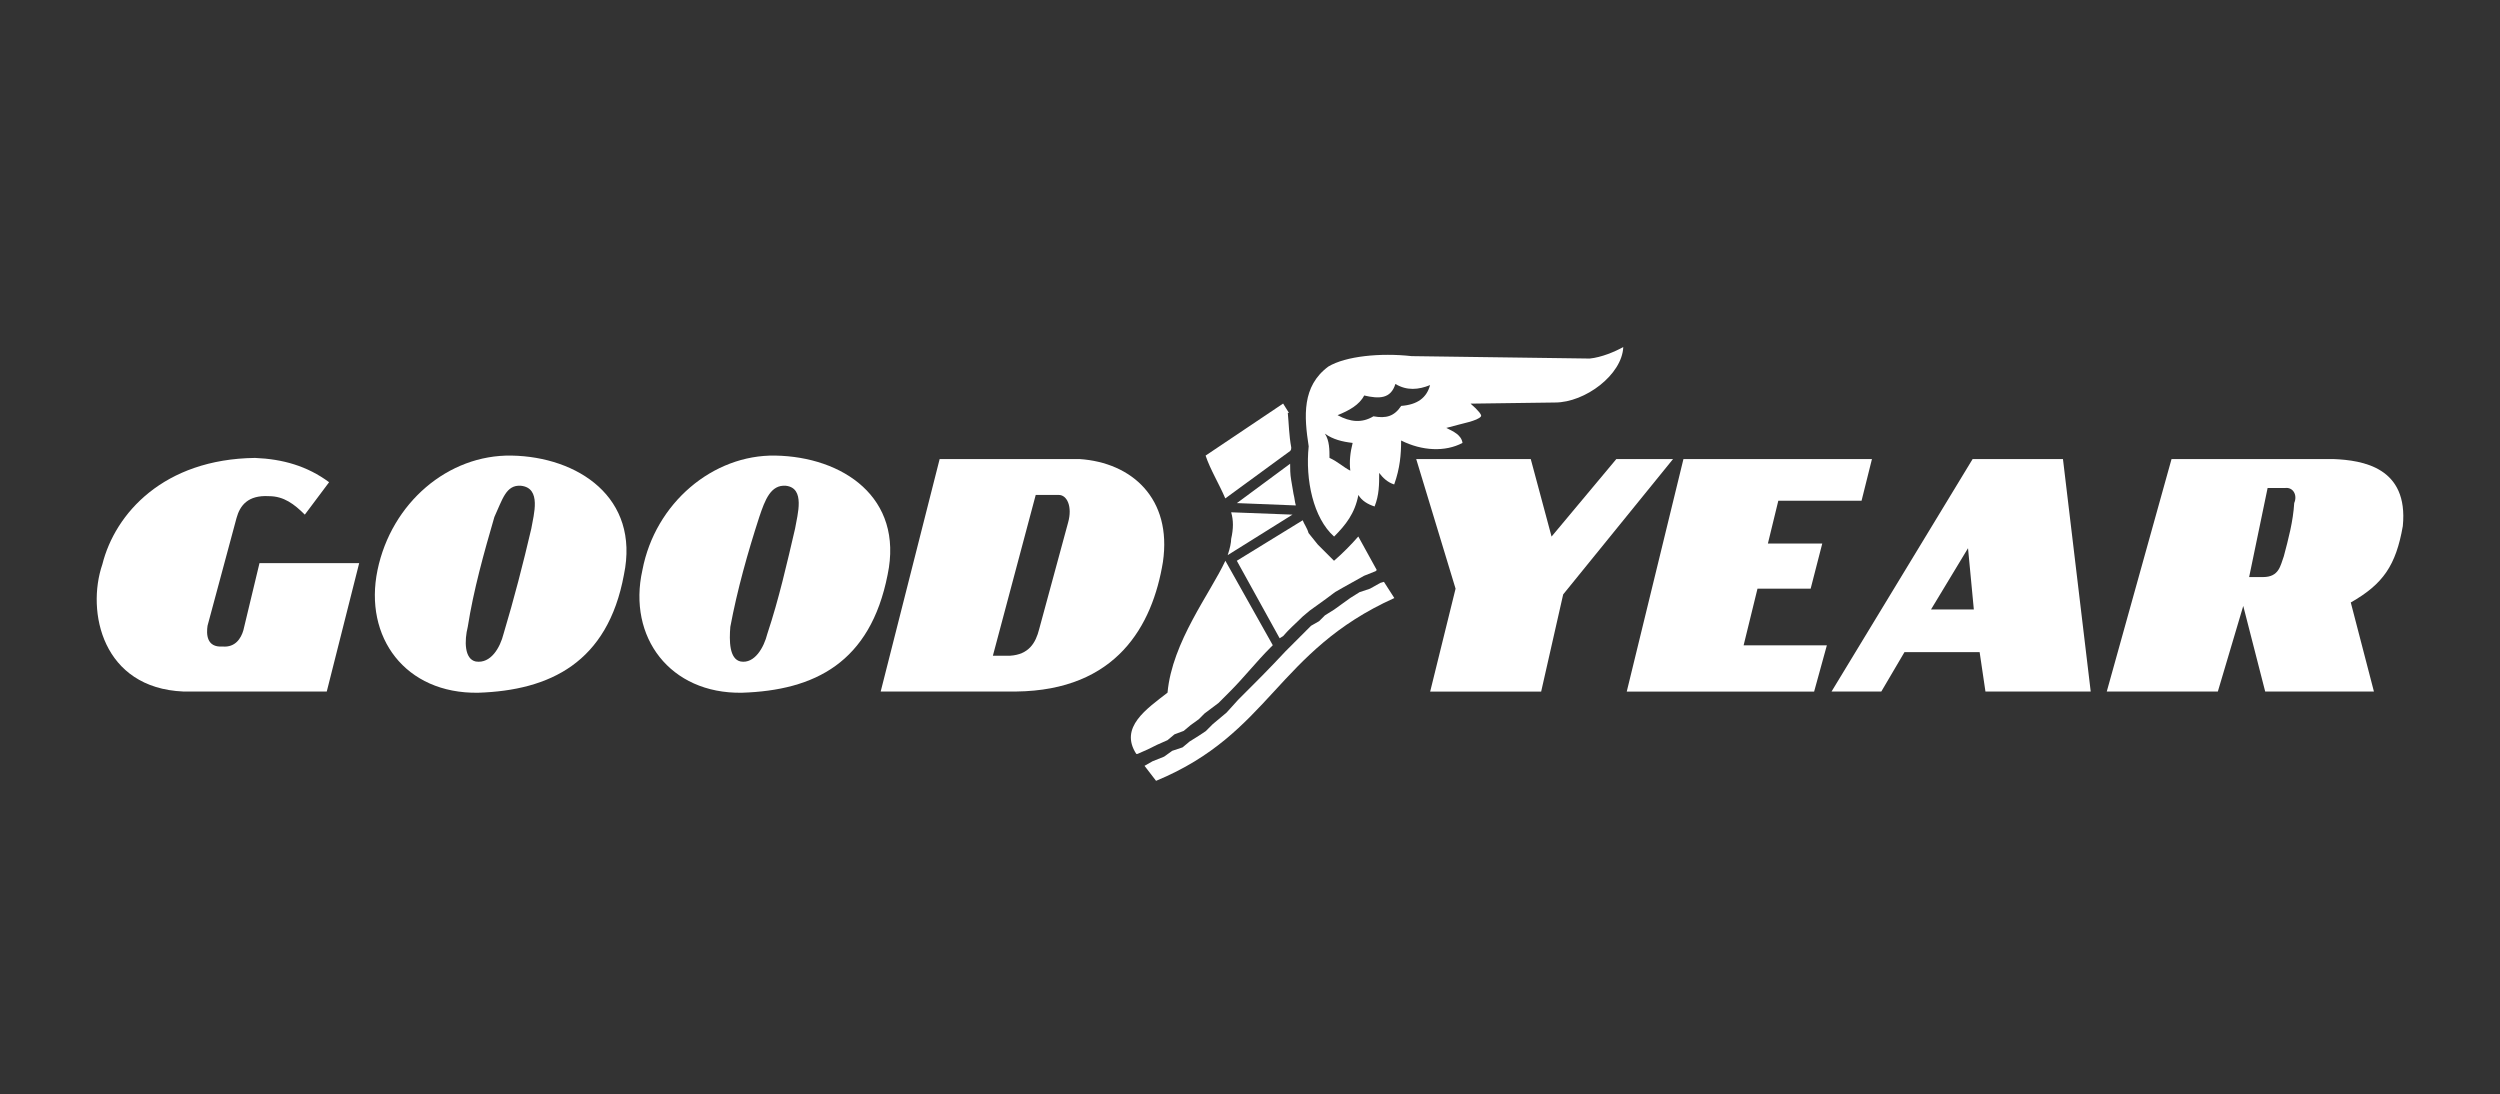
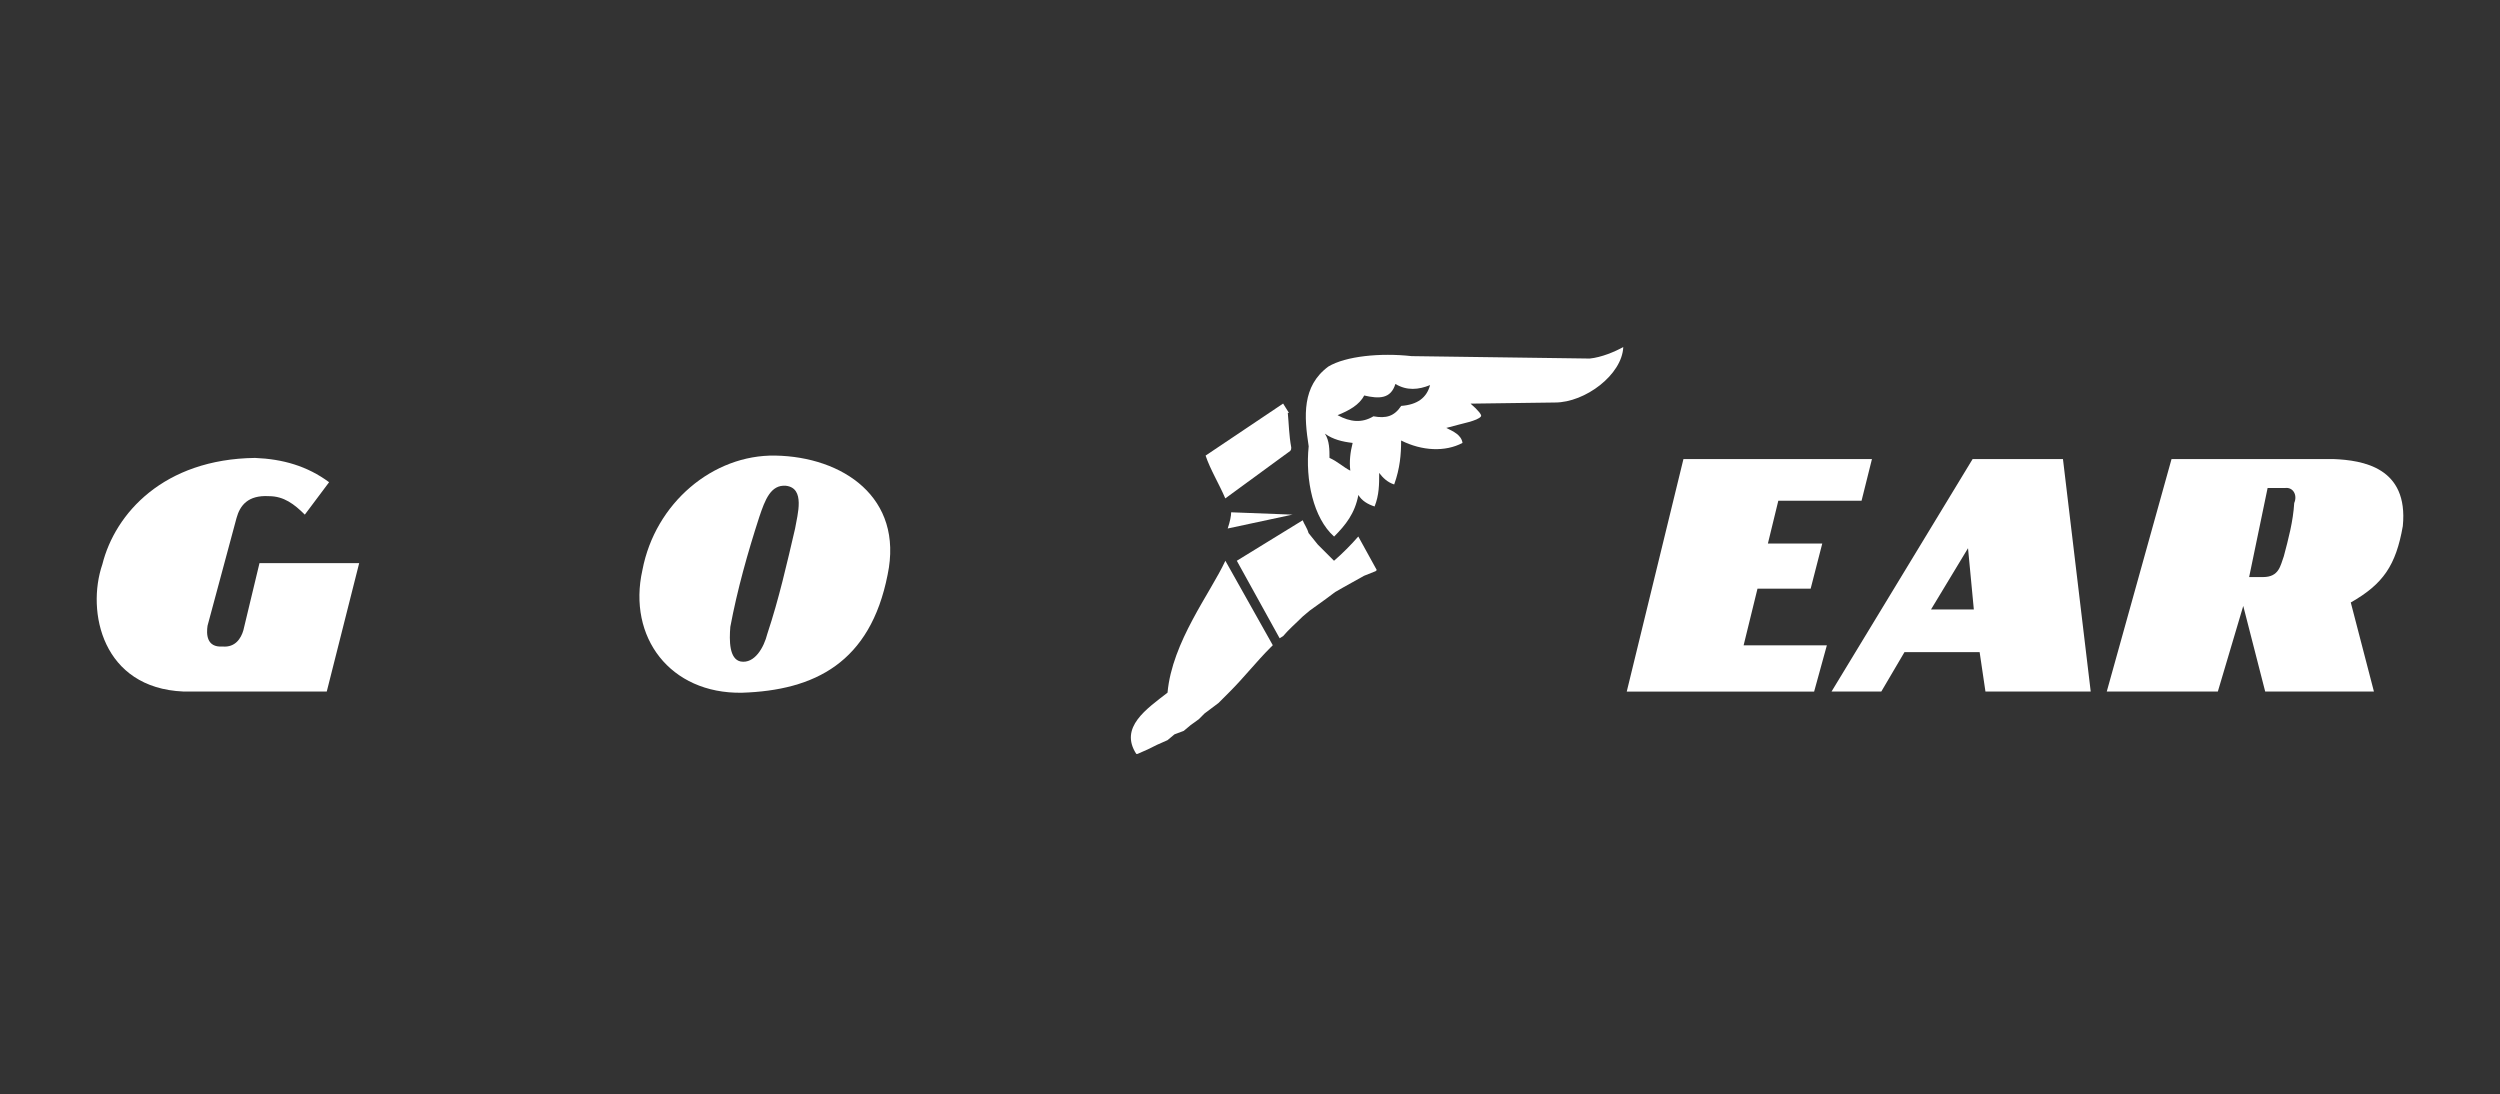
<svg xmlns="http://www.w3.org/2000/svg" version="1.1" id="Layer_1" x="0px" y="0px" viewBox="0 0 309.93 135.68" style="enable-background:new 0 0 309.93 135.68;" xml:space="preserve">
  <rect x="0" y="0" width="309.93" height="135.68" fill="#333333" stroke="none" />
  <style type="text/css">
	.st0{fill-rule:evenodd;clip-rule:evenodd;fill:#FFFFFF;}
</style>
  <path class="st0" d="M96.13,56.48c-7.74-0.14-14.91,5.88-16.49,14.2c-1.86,8.32,3.44,15.34,12.33,15.2  c9.03-0.29,15.92-3.73,18.07-14.63C112.05,61.65,104.45,56.63,96.13,56.48L96.13,56.48L96.13,56.48z M98.57,65.52  c-1,4.3-2.01,8.75-3.44,13.05c-0.43,1.72-1.58,3.73-3.3,3.44c-1.43-0.29-1.43-2.58-1.29-4.3c0.86-4.59,2.15-9.18,3.59-13.62  c0.72-2.15,1.43-4.02,3.3-3.87C99.86,60.5,98.86,63.8,98.57,65.52L98.57,65.52L98.57,65.52z" />
-   <path class="st0" d="M63.43,56.48c-7.89-0.14-14.91,5.88-16.63,14.2c-1.72,8.32,3.44,15.34,12.48,15.2  c8.89-0.29,16.06-3.73,18.07-14.63C79.35,61.65,71.61,56.63,63.43,56.48L63.43,56.48L63.43,56.48z M65.87,65.52  c-1,4.3-2.15,8.75-3.44,13.05c-0.43,1.72-1.58,3.73-3.44,3.44c-1.43-0.29-1.43-2.58-1-4.3c0.72-4.59,2.01-9.18,3.3-13.62  c1-2.15,1.43-4.02,3.3-3.87C67.16,60.5,66.16,63.8,65.87,65.52L65.87,65.52L65.87,65.52z" />
  <path class="st0" d="M30.17,78.14c-0.29,1-1,2.15-2.58,2.01c-2.01,0.14-2.01-1.58-1.86-2.58l0,0l3.59-13.34  c0.43-1.58,1.43-2.87,4.02-2.72c1.86,0,3.15,1,4.45,2.29l0,0l3.01-4.02c-2.72-2.01-5.74-2.87-9.18-3.01  c-11.33,0.14-17.35,6.88-18.93,13.19c-2.01,5.88,0,15.34,10.04,15.77l0,0h17.78l4.02-15.92H32.17L30.17,78.14L30.17,78.14z" />
  <path class="st0" d="M159.94,55.91c0.14-0.14,0.14-0.29,0.14-0.43c-0.29-1.58-0.29-2.87-0.43-4.3l0,0h0.14l-0.72-1.15l-9.61,6.45  c0.57,1.72,1.72,3.59,2.44,5.31l0,0L159.94,55.91L159.94,55.91z" />
  <path class="st0" d="M159.08,78.85c0.72-0.86,1.58-1.58,2.44-2.44l0,0l0.86-0.72l1-0.72l1-0.72l1.15-0.86l1-0.57l1.29-0.72  l1.29-0.72l1.43-0.57l0.14-0.14l-2.29-4.16c-0.86,1-2.01,2.15-3.01,3.01l0,0l-2.01-2.01l-1.15-1.43c-0.14-0.57-0.57-1.15-0.72-1.58  l0,0l-8.17,5.02l5.31,9.61L159.08,78.85L159.08,78.85z" />
-   <path class="st0" d="M160.23,63.8l-7.6-0.29c0.29,1,0.29,2.01,0,3.3c0,0.43-0.14,1.15-0.43,2.01l0,0L160.23,63.8L160.23,63.8z" />
-   <path class="st0" d="M159.94,57.49l-6.6,4.88l7.31,0.29c-0.14-0.43-0.14-0.86-0.29-1.43l0,0l-0.29-1.72  C159.94,58.78,159.94,58.06,159.94,57.49L159.94,57.49L159.94,57.49z" />
+   <path class="st0" d="M160.23,63.8l-7.6-0.29c0,0.43-0.14,1.15-0.43,2.01l0,0L160.23,63.8L160.23,63.8z" />
  <polygon class="st0" points="217.88,72.98 224.47,72.98 225.91,67.38 219.17,67.38 220.46,62.08 230.78,62.08 232.07,56.91   208.7,56.91 201.67,85.74 224.9,85.74 226.48,80 216.16,80 217.88,72.98 " />
-   <polygon class="st0" points="200.38,56.91 192.35,66.52 189.77,56.91 175.57,56.91 180.45,72.98 177.3,85.74 191.06,85.74   193.79,73.69 207.41,56.91 200.38,56.91 " />
  <path class="st0" d="M289.29,56.91h-20.08l-8.03,28.82h13.77l3.15-10.61l2.72,10.61h13.48l-2.87-11.04  c4.02-2.29,5.59-4.59,6.45-9.46C298.61,57.92,292.88,57.06,289.29,56.91L289.29,56.91L289.29,56.91z M284.42,62.36  c-0.14,2.29-0.72,4.45-1.29,6.6c-0.43,1.15-0.57,2.58-2.58,2.58l0,0h-1.72l2.29-11.04h2.15C284.27,60.36,284.85,61.36,284.42,62.36  L284.42,62.36z" />
  <path class="st0" d="M244.55,56.91l-17.49,28.82h6.17l2.87-4.88h9.32l0.72,4.88h13.05l-3.44-28.82H244.55L244.55,56.91z   M239.39,75.56l4.59-7.6l0.72,7.6H239.39L239.39,75.56z" />
-   <path class="st0" d="M133.84,56.91h-17.35l-7.31,28.82h16.78c12.48-0.14,16.92-8.17,18.21-16.06  C145.32,61.79,140.3,57.34,133.84,56.91L133.84,56.91z M132.41,64.8l-3.58,13.19c-0.43,1.72-1.29,3.15-3.59,3.3l0,0h-2.15  l5.31-19.93h2.87C132.27,61.36,132.98,62.79,132.41,64.8L132.41,64.8L132.41,64.8z" />
  <path class="st0" d="M181.31,54.91c-0.14-1-1.15-1.43-2.01-1.86c2.01-0.57,3.87-0.86,4.3-1.43c0.14-0.14-0.29-0.72-1.29-1.58l0,0  l10.47-0.14c3.73,0,8.32-3.44,8.46-6.88c-1,0.57-2.72,1.29-4.16,1.43l0,0L175,44.15c-3.87-0.43-8.17,0-10.32,1.29  c-3.3,2.44-3.01,6.17-2.44,9.89c-0.43,4.16,0.57,8.89,3.15,11.19c1.43-1.43,2.58-2.87,3.01-5.16c0.43,0.72,1.15,1.15,2.01,1.43  c0.57-1.43,0.57-2.72,0.57-4.16c0.43,0.57,1,1.15,1.86,1.43c0.72-2.01,0.86-3.73,0.86-5.45C176.29,55.91,179.16,56.05,181.31,54.91  L181.31,54.91L181.31,54.91z M167.4,58.35c-0.86-0.43-1.58-1.15-2.58-1.58c0-1,0-2.15-0.57-3.01c1,0.72,2.15,1,3.44,1.15  C167.4,56.05,167.26,57.2,167.4,58.35L167.4,58.35L167.4,58.35z M173.71,50.32c-0.86,1.29-1.86,1.58-3.44,1.29  c-1.43,0.86-2.87,0.72-4.45-0.14c1.43-0.57,2.72-1.29,3.3-2.44c1.86,0.43,3.3,0.43,3.87-1.43c1.43,0.86,2.87,0.72,4.3,0.14  C176.87,49.31,175.72,50.17,173.71,50.32L173.71,50.32L173.71,50.32z" />
-   <path class="st0" d="M171.13,72.26l-1.29,0.72l-1.29,0.43l-1.15,0.72l-1,0.72l-1,0.72l-1.15,0.72l-0.72,0.72l-1,0.57l-1.58,1.58  l-1.58,1.58c-1.86,2.01-3.87,4.02-5.88,6.02l0,0l-1.43,1.58l-0.86,0.72l-0.86,0.72l-0.86,0.86l-0.86,0.57l-1.15,0.72l-0.86,0.72  l-1.29,0.43l-1,0.72l-1.43,0.57l-1,0.57l1.43,1.86c14.2-5.88,14.91-16.06,29.54-22.66l0,0l-1.29-2.01L171.13,72.26L171.13,72.26z" />
  <path class="st0" d="M143.45,92.33l1.29-0.57l0.86-0.72l1.15-0.43l0.86-0.72l1-0.72l0.72-0.72l1.72-1.29l1.43-1.43  c1.72-1.72,3.3-3.73,5.02-5.45l0,0l0.29-0.29l-5.88-10.47c-1.86,4.02-6.6,10.04-7.17,16.35c-2.58,2.01-6.02,4.3-3.87,7.6l0,0h0.14  l1.29-0.57L143.45,92.33L143.45,92.33z" />
</svg>